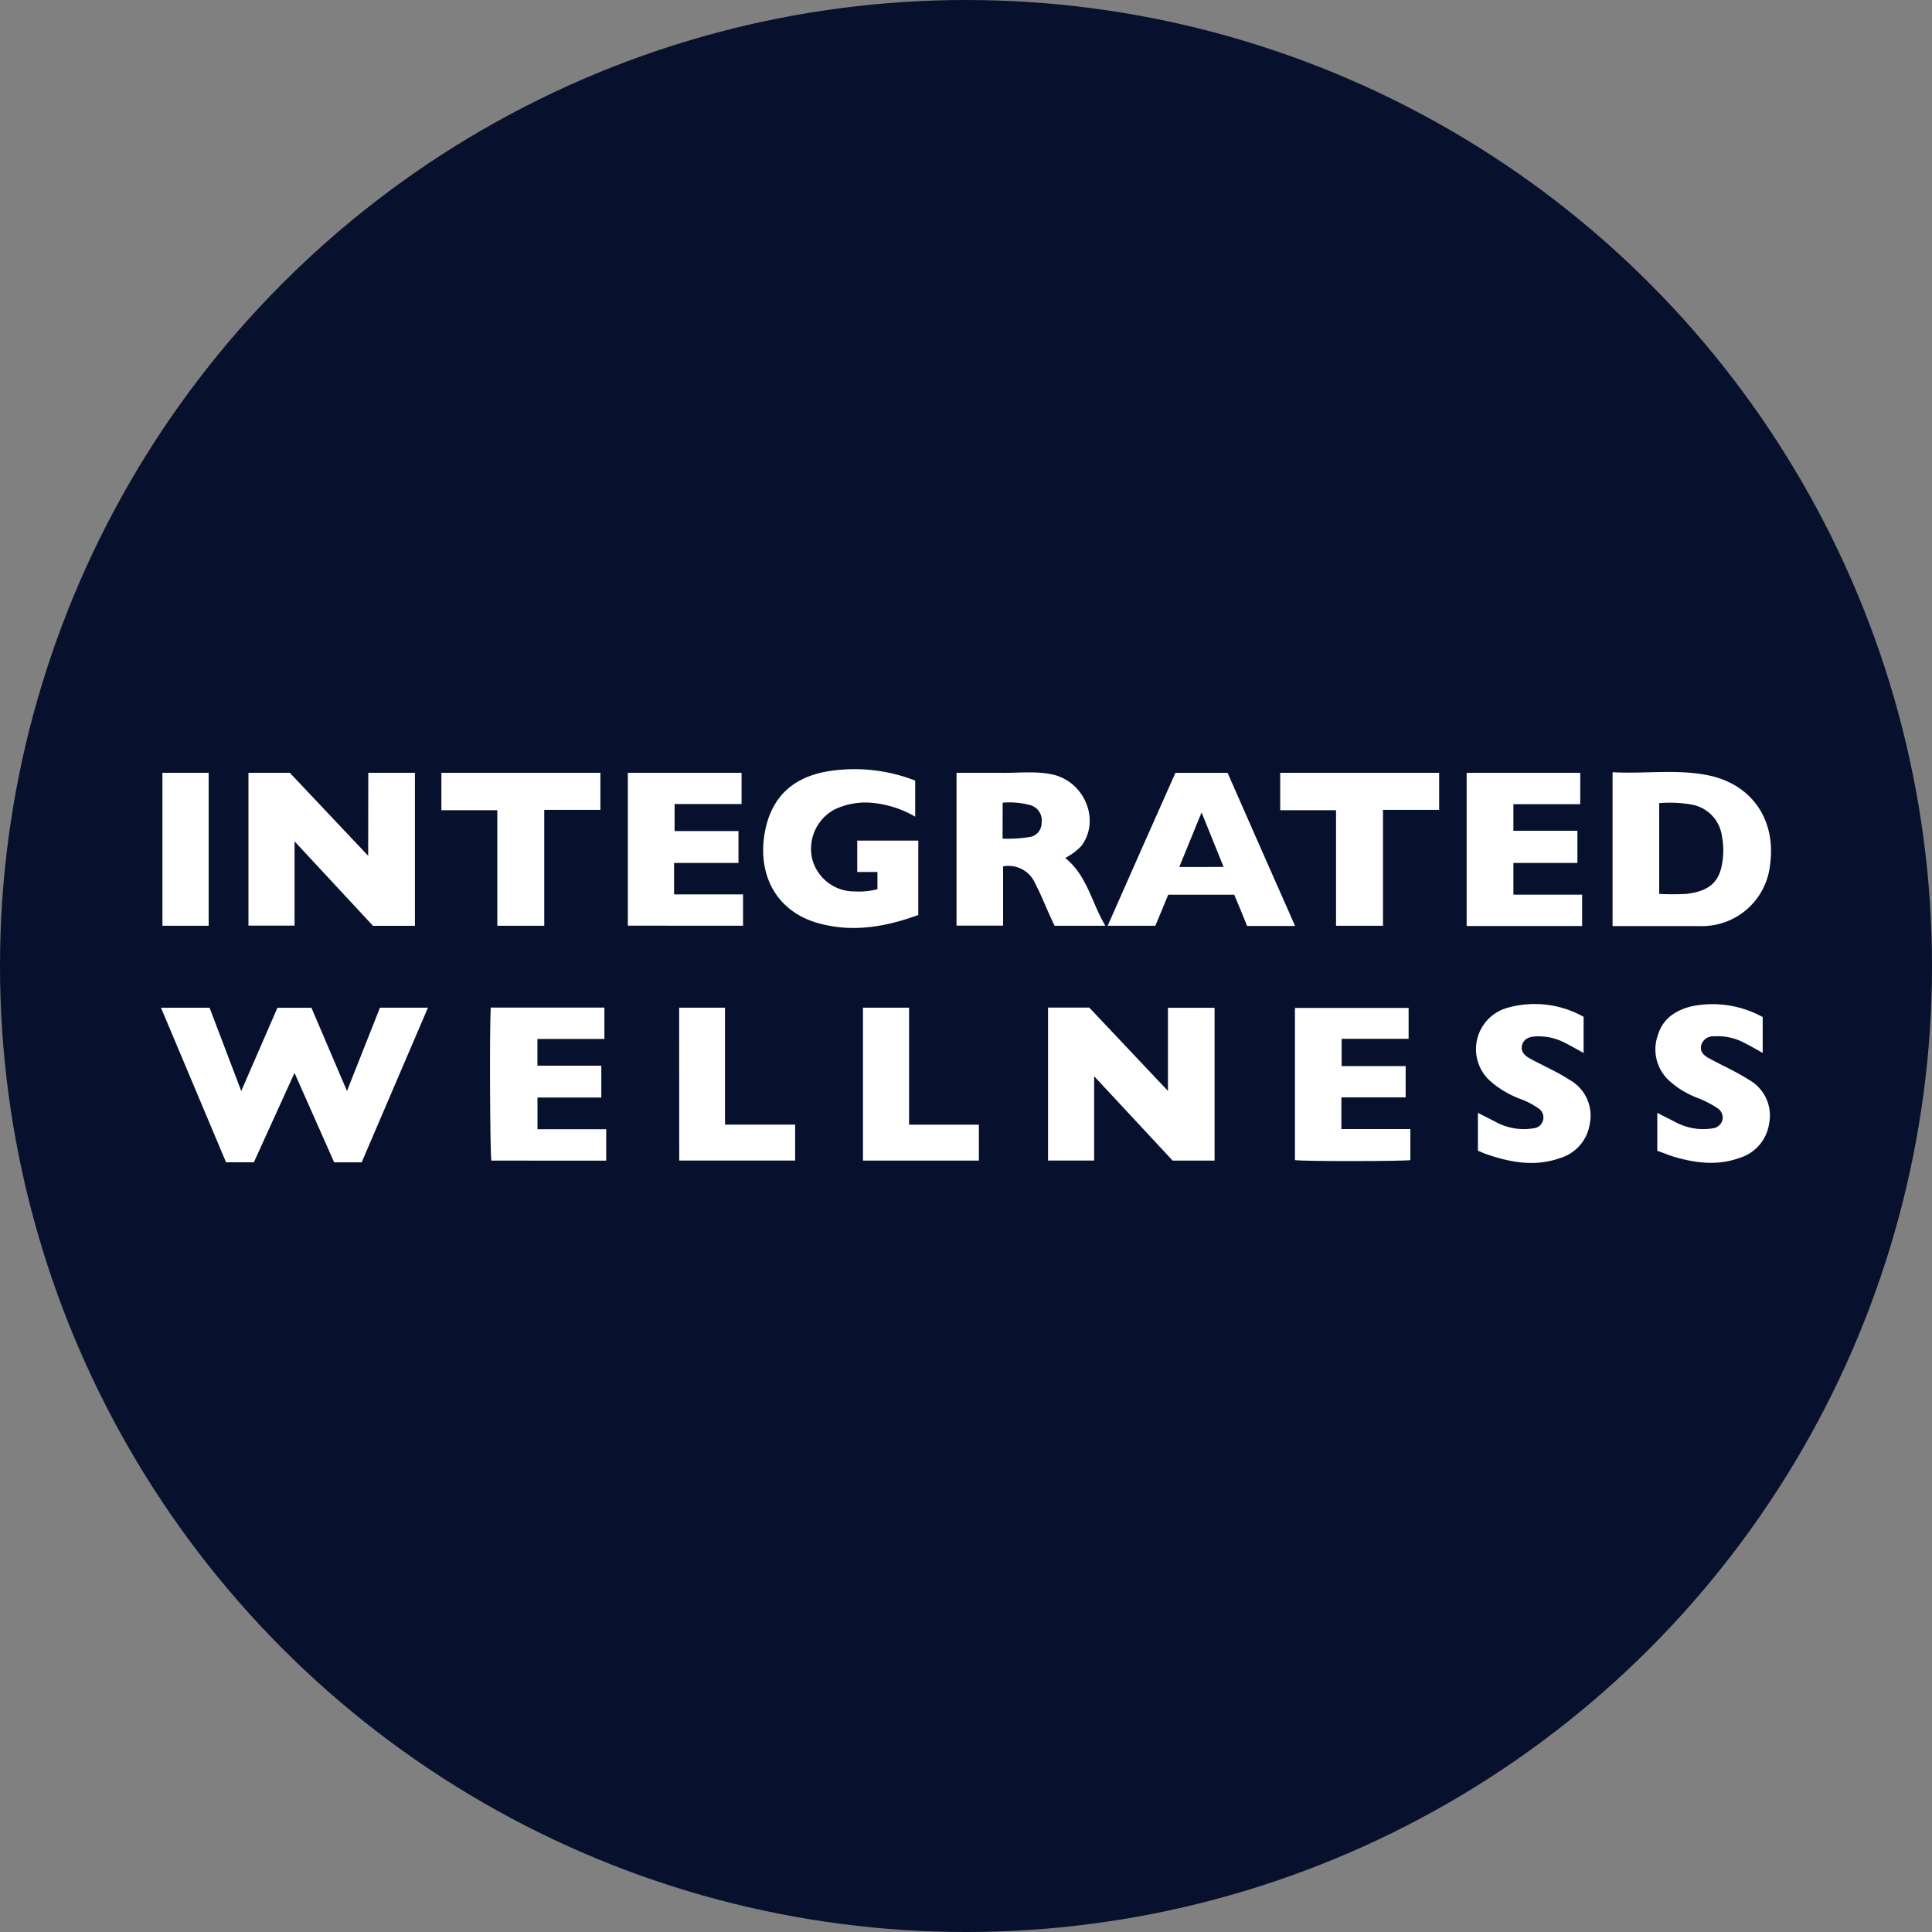
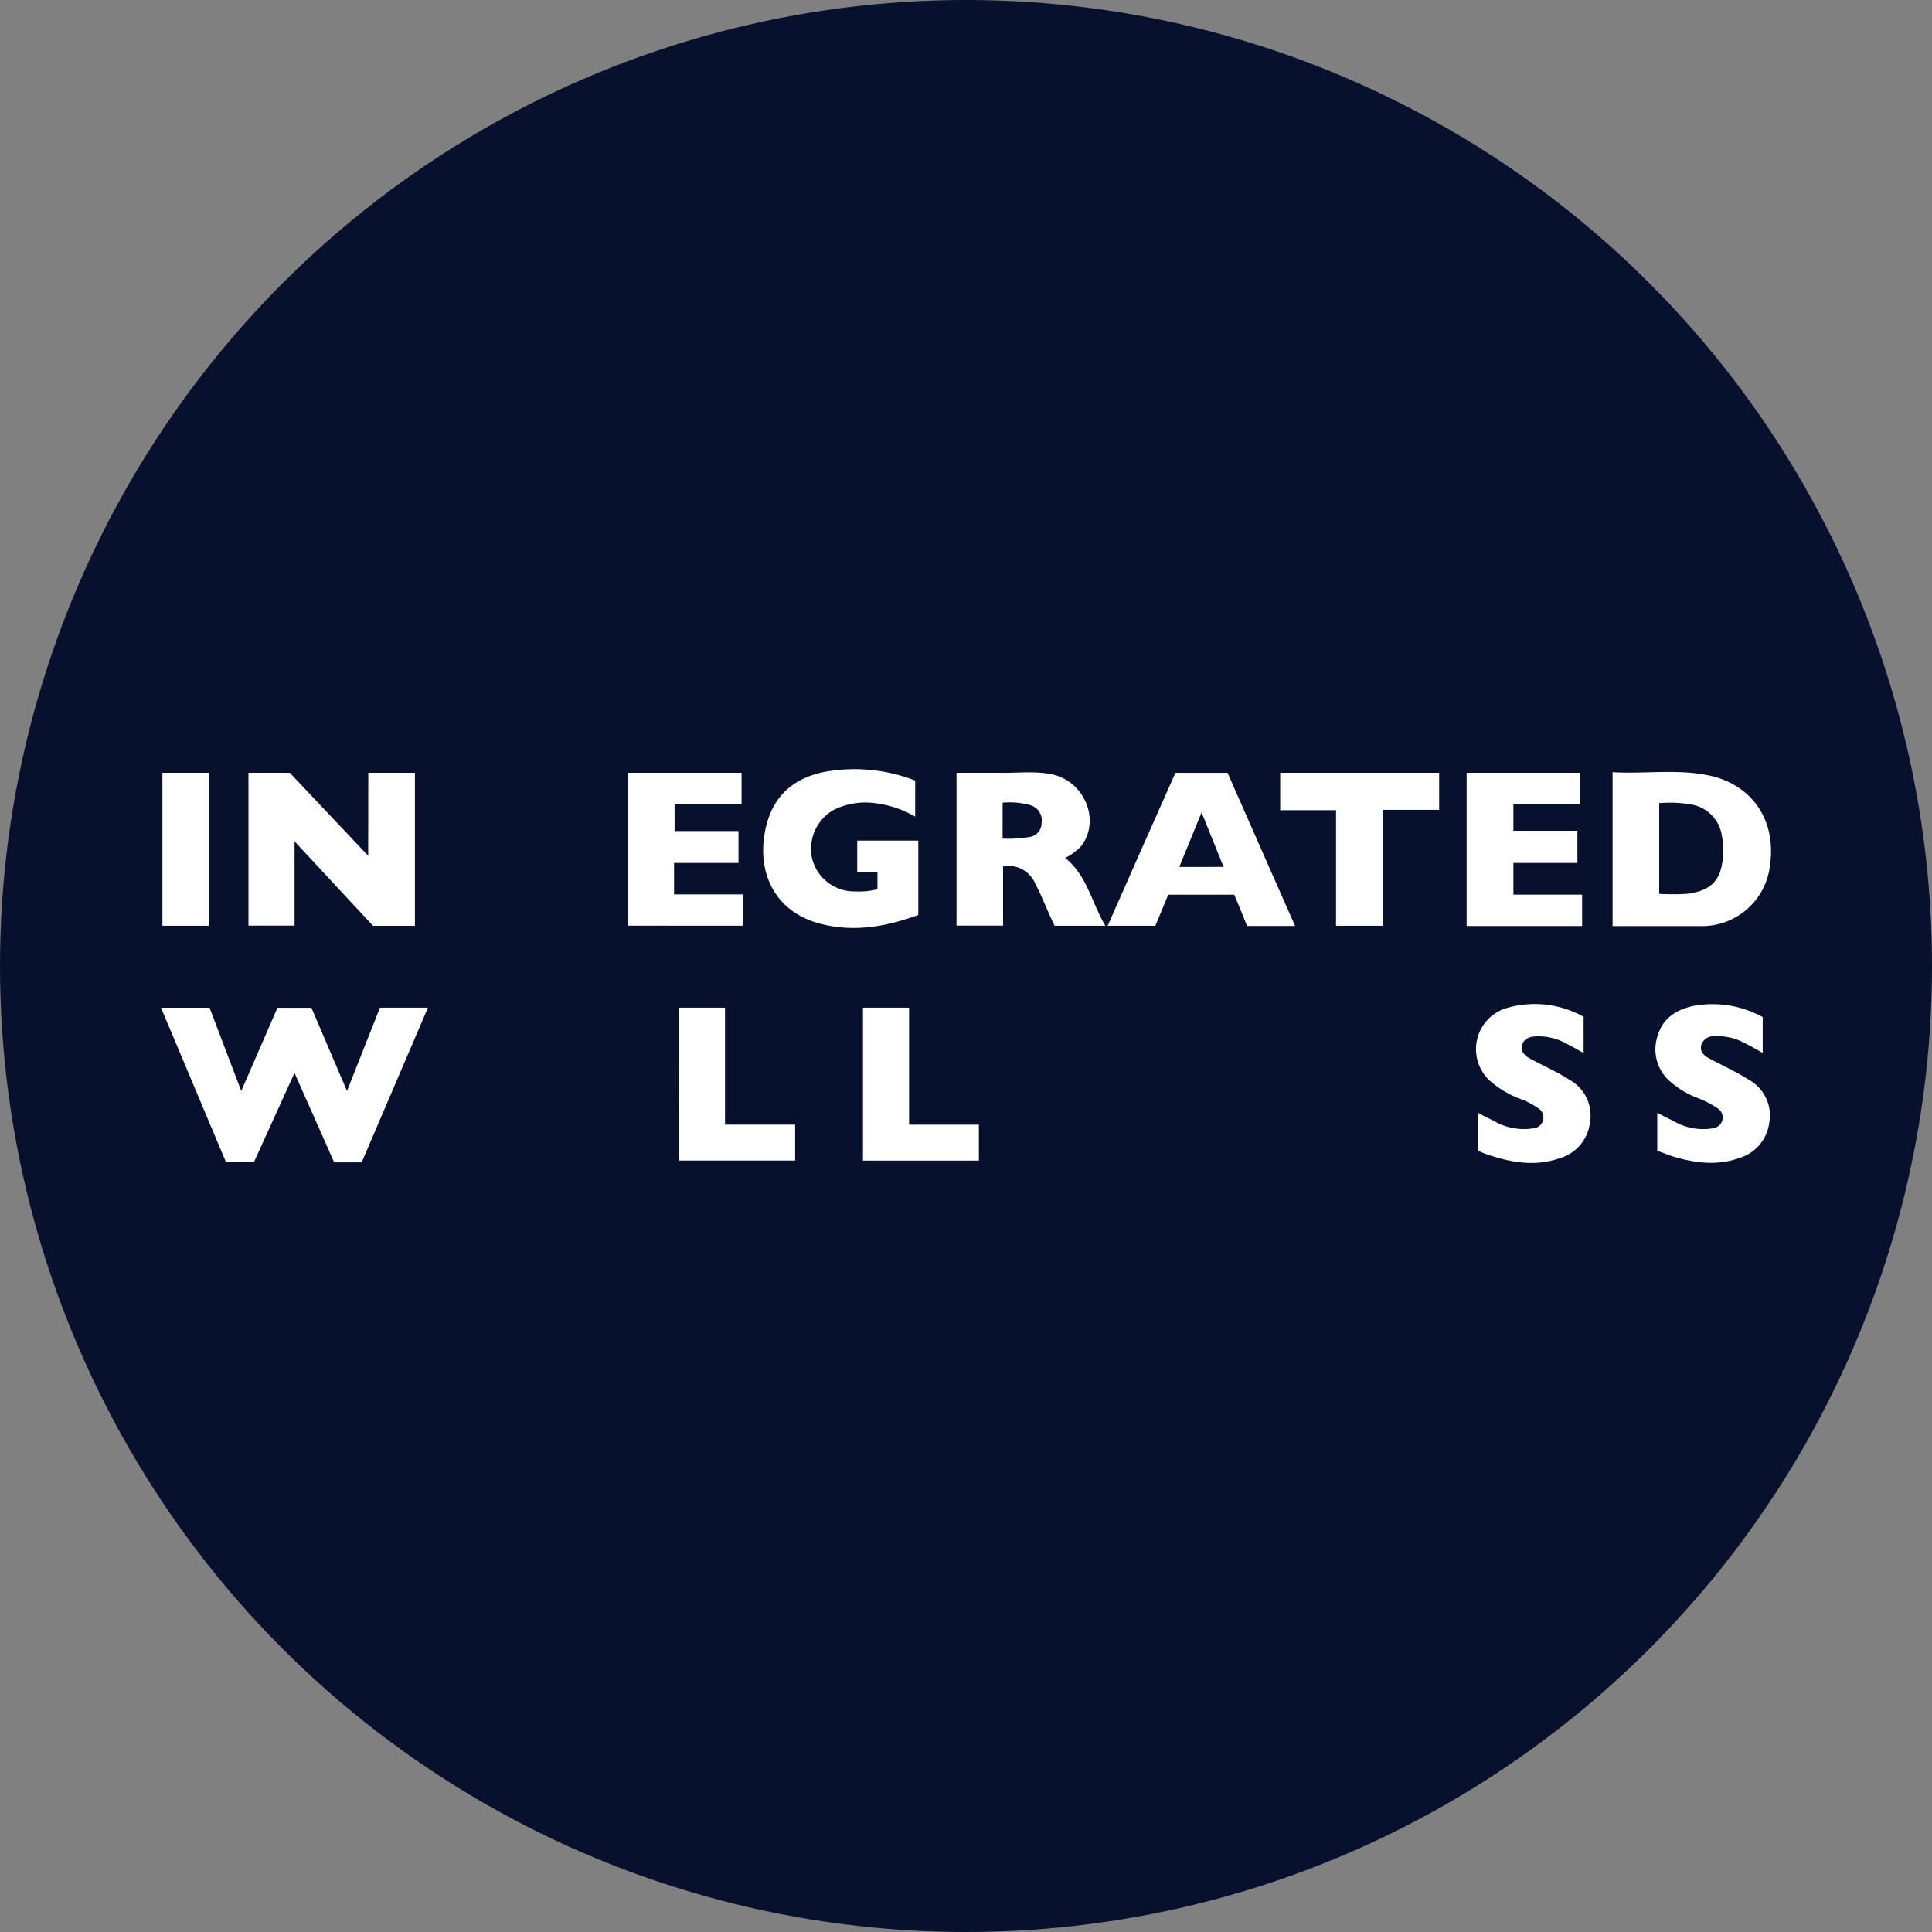
<svg xmlns="http://www.w3.org/2000/svg" id="Layer_1" data-name="Layer 1" viewBox="0 0 300 300" width="300" height="300">
  <rect x="0" y="0" width="300" height="300" fill="#808080" stroke="none" />
  <defs>
    <clipPath id="bz_circular_clip">
      <circle cx="150.0" cy="150.0" r="150.0" />
    </clipPath>
  </defs>
  <g clip-path="url(#bz_circular_clip)">
    <rect x="-1.5" y="-1.5" width="303" height="303" fill="#07112d" />
    <path d="M56.16,180.49H51.89L45.73,166.6c-2.16,4.74-4.23,9.3-6.31,13.88H35.1q-5-11.92-10.1-24h7.54l4.92,12.93c1.92-4.4,3.76-8.64,5.62-12.92h5.28c1.8,4.22,3.62,8.46,5.52,12.92L59,156.47h7.45C63,164.5,59.61,172.46,56.16,180.49Z" fill="#fff" />
    <path d="M57.19,120h7.24v23.76H57.92L45.74,130.65v13.08H38.58V120H45l12.17,12.89Z" fill="#fff" />
-     <path d="M162.74,156.46h6.4l12.22,12.94V156.49h7.24v23.73h-6.51l-12.19-13.1v13.09h-7.16Z" fill="#fff" />
    <path d="M250.4,143.8V119.91c5,.28,9.92-.51,14.8.47,6.81,1.36,10.61,6.92,9.66,13.83a10.63,10.63,0,0,1-11,9.59H250.4Zm7.24-5a37.84,37.84,0,0,0,4.26,0c3.41-.42,5-1.77,5.49-4.6a11.51,11.51,0,0,0,0-4.3,5.77,5.77,0,0,0-4.52-4.93,19.5,19.5,0,0,0-5.23-.26Z" fill="#fff" />
    <path d="M165.41,133.22c3.43,2.78,4.11,7,6.23,10.53h-7.88c-1.07-2.15-1.89-4.41-3-6.53a4.52,4.52,0,0,0-5-2.69v9.2h-7.23V120c2.27,0,4.52,0,6.77,0,2.64.06,5.31-.3,7.93.22,5.17,1,7.71,7.16,4.67,11.15A9.25,9.25,0,0,1,165.41,133.22Zm-9.73-3a20.41,20.41,0,0,0,4.06-.23,2.19,2.19,0,0,0,2-2.22,2.46,2.46,0,0,0-1.69-2.73,12.33,12.33,0,0,0-4.36-.4Z" fill="#fff" />
    <path d="M142.11,121.21v5.6a16.22,16.22,0,0,0-6.2-2.09,11.15,11.15,0,0,0-6.37,1,6.93,6.93,0,0,0-3.43,7.62,6.74,6.74,0,0,0,6.61,5.08,11.67,11.67,0,0,0,3.53-.34V135.4h-3.14v-4.87h9.48v11.55c-5.1,1.86-10.28,2.77-15.63,1.24-6.31-1.81-9.18-7.23-8.3-13.44.86-6,4.42-9.4,10.55-10.21A25.92,25.92,0,0,1,142.11,121.21Z" fill="#fff" />
    <path d="M201.1,143.78h-7.45c-.65-1.61-1.3-3.22-2-4.85H181.4c-.64,1.57-1.3,3.17-2,4.82H172c3.52-8,7-15.83,10.52-23.74h8.1C194.07,127.88,197.55,135.75,201.1,143.78Zm-18-9.16H190c-1.13-2.8-2.22-5.51-3.42-8.47C185.38,129.09,184.28,131.79,183.12,134.62Z" fill="#fff" />
    <path d="M115.15,124.85h-10.4v4.2h9.92V134h-10v4.88h10.71v4.86H97.49V120h17.66Z" fill="#fff" />
    <path d="M227.74,120h17.64v4.87H235V129h9.94V134H235v4.92h10.67v4.87H227.74Z" fill="#fff" />
-     <path d="M208.29,170.4v4.92H219v4.82c-.84.18-16.51.22-17.92,0V156.51h17.65v4.79H208.33v4.24h9.94v4.86Z" fill="#fff" />
-     <path d="M76.2,156.46H93.85v4.87H83.45v4.15h9.92v4.94H83.46v4.92H94.13v4.88H76.3C76.09,179.25,76,159.85,76.2,156.46Z" fill="#fff" />
    <path d="M245.9,157.89v5.62c-1-.56-1.94-1.09-2.89-1.58a8.89,8.89,0,0,0-4.5-1c-.94.05-1.82.27-2.14,1.29s.36,1.69,1.18,2.14c1.37.74,2.77,1.41,4.14,2.13.69.36,1.36.76,2,1.17a6.36,6.36,0,0,1,3.17,6.84,6.55,6.55,0,0,1-4.66,5.34c-3.83,1.35-7.59.68-11.3-.59-.48-.16-.93-.37-1.41-.57V172.8c1,.53,2,1,2.92,1.5a9.14,9.14,0,0,0,5.65.91,1.69,1.69,0,0,0,.74-3.16,11.47,11.47,0,0,0-2.57-1.35,15.21,15.21,0,0,1-4.89-2.89,6.66,6.66,0,0,1,2.71-11.31A15.51,15.51,0,0,1,245.9,157.89Z" fill="#fff" />
    <path d="M257.34,178.7v-5.9c1,.53,2,1,2.93,1.5a9.1,9.1,0,0,0,5.66.91,1.76,1.76,0,0,0,1.52-1.26,1.73,1.73,0,0,0-.82-1.91,15.68,15.68,0,0,0-3.11-1.58,13.85,13.85,0,0,1-4.52-2.83,6.59,6.59,0,0,1-1.56-6.92c.79-2.6,2.84-3.9,5.37-4.48a16.14,16.14,0,0,1,10.9,1.7v5.57c-1-.57-2-1.14-3-1.64a8.72,8.72,0,0,0-4.52-.94,1.93,1.93,0,0,0-2,1.3c-.3,1,.32,1.64,1.11,2.07,1.36.74,2.76,1.41,4.13,2.14.72.38,1.43.79,2.12,1.23a6.33,6.33,0,0,1,3.17,6.73,6.59,6.59,0,0,1-4.69,5.44c-3.3,1.18-6.6.79-9.87-.14C259.2,179.42,258.27,179,257.34,178.7Z" fill="#fff" />
-     <path d="M93.23,120v5.75H84.51v18H77.22V125.81H68.54V120Z" fill="#fff" />
    <path d="M223.47,120v5.75h-8.72v18h-7.29V125.81h-8.67V120Z" fill="#fff" />
    <path d="M105.46,156.47h7.12v18.16h10.89v5.58h-18Z" fill="#fff" />
    <path d="M134,156.47h7.16v18.17H152v5.58H134Z" fill="#fff" />
    <path d="M32.4,143.75H25.22V120H32.4Z" fill="#fff" />
  </g>
</svg>